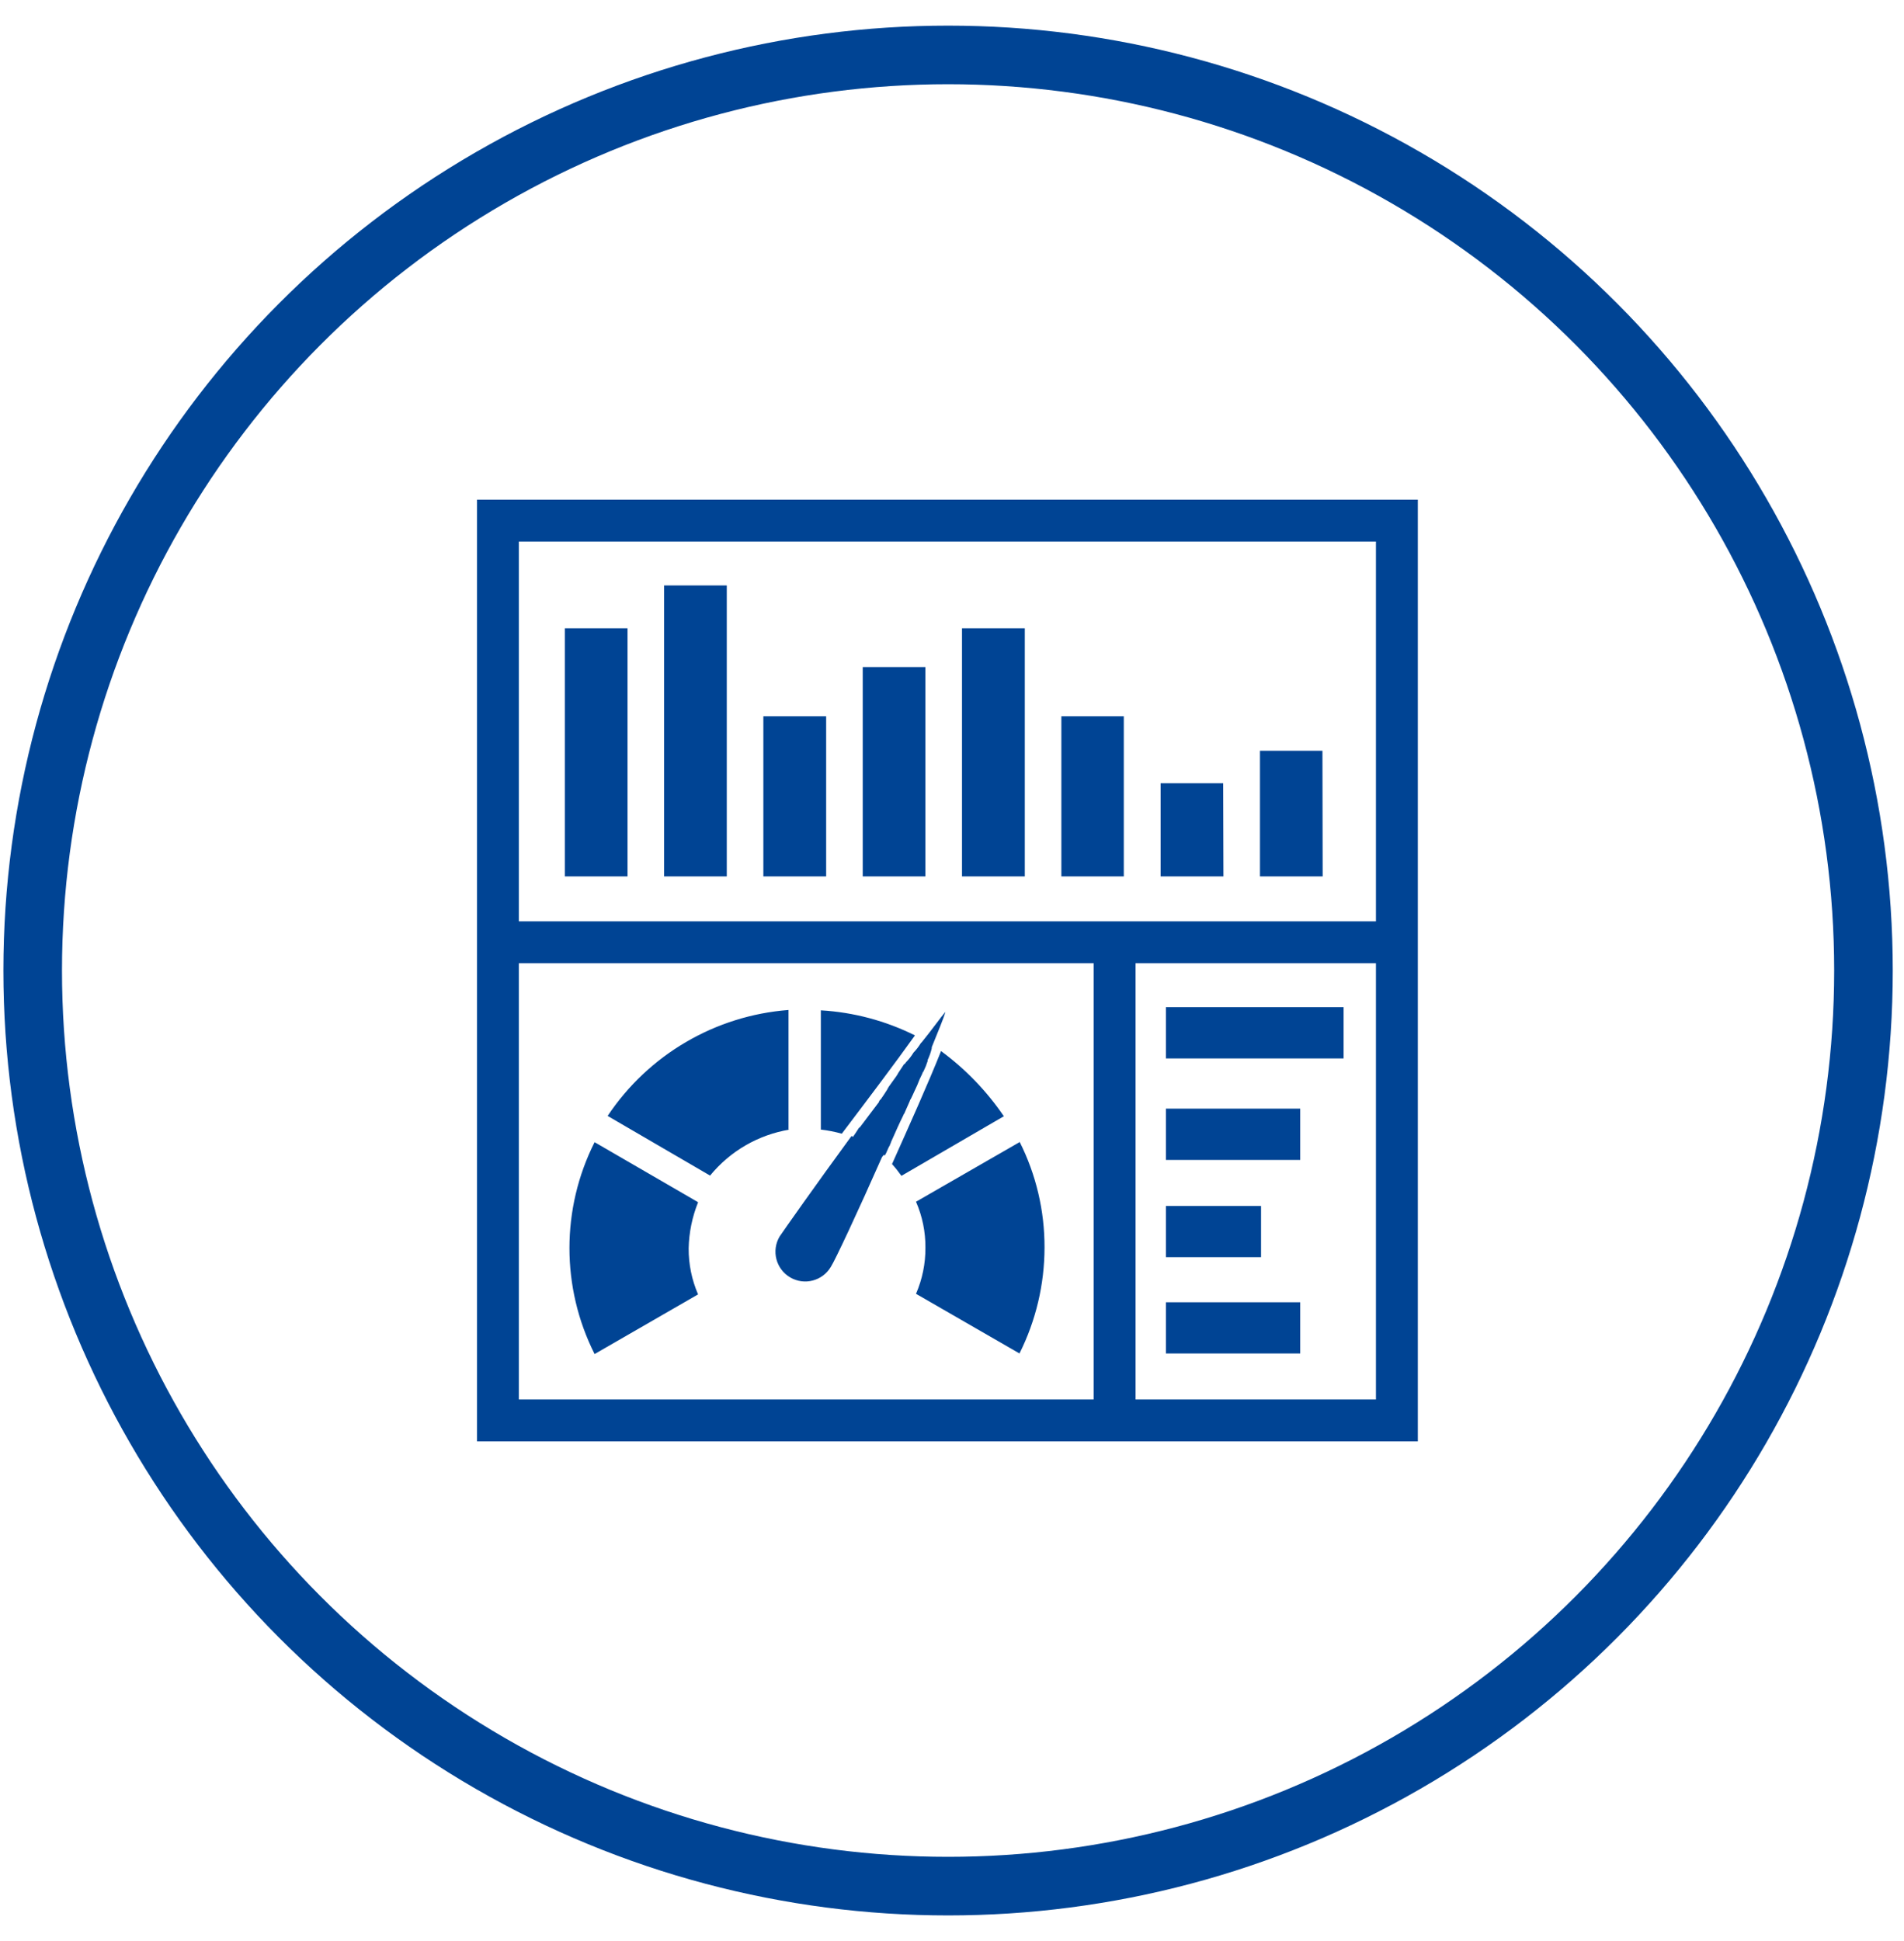
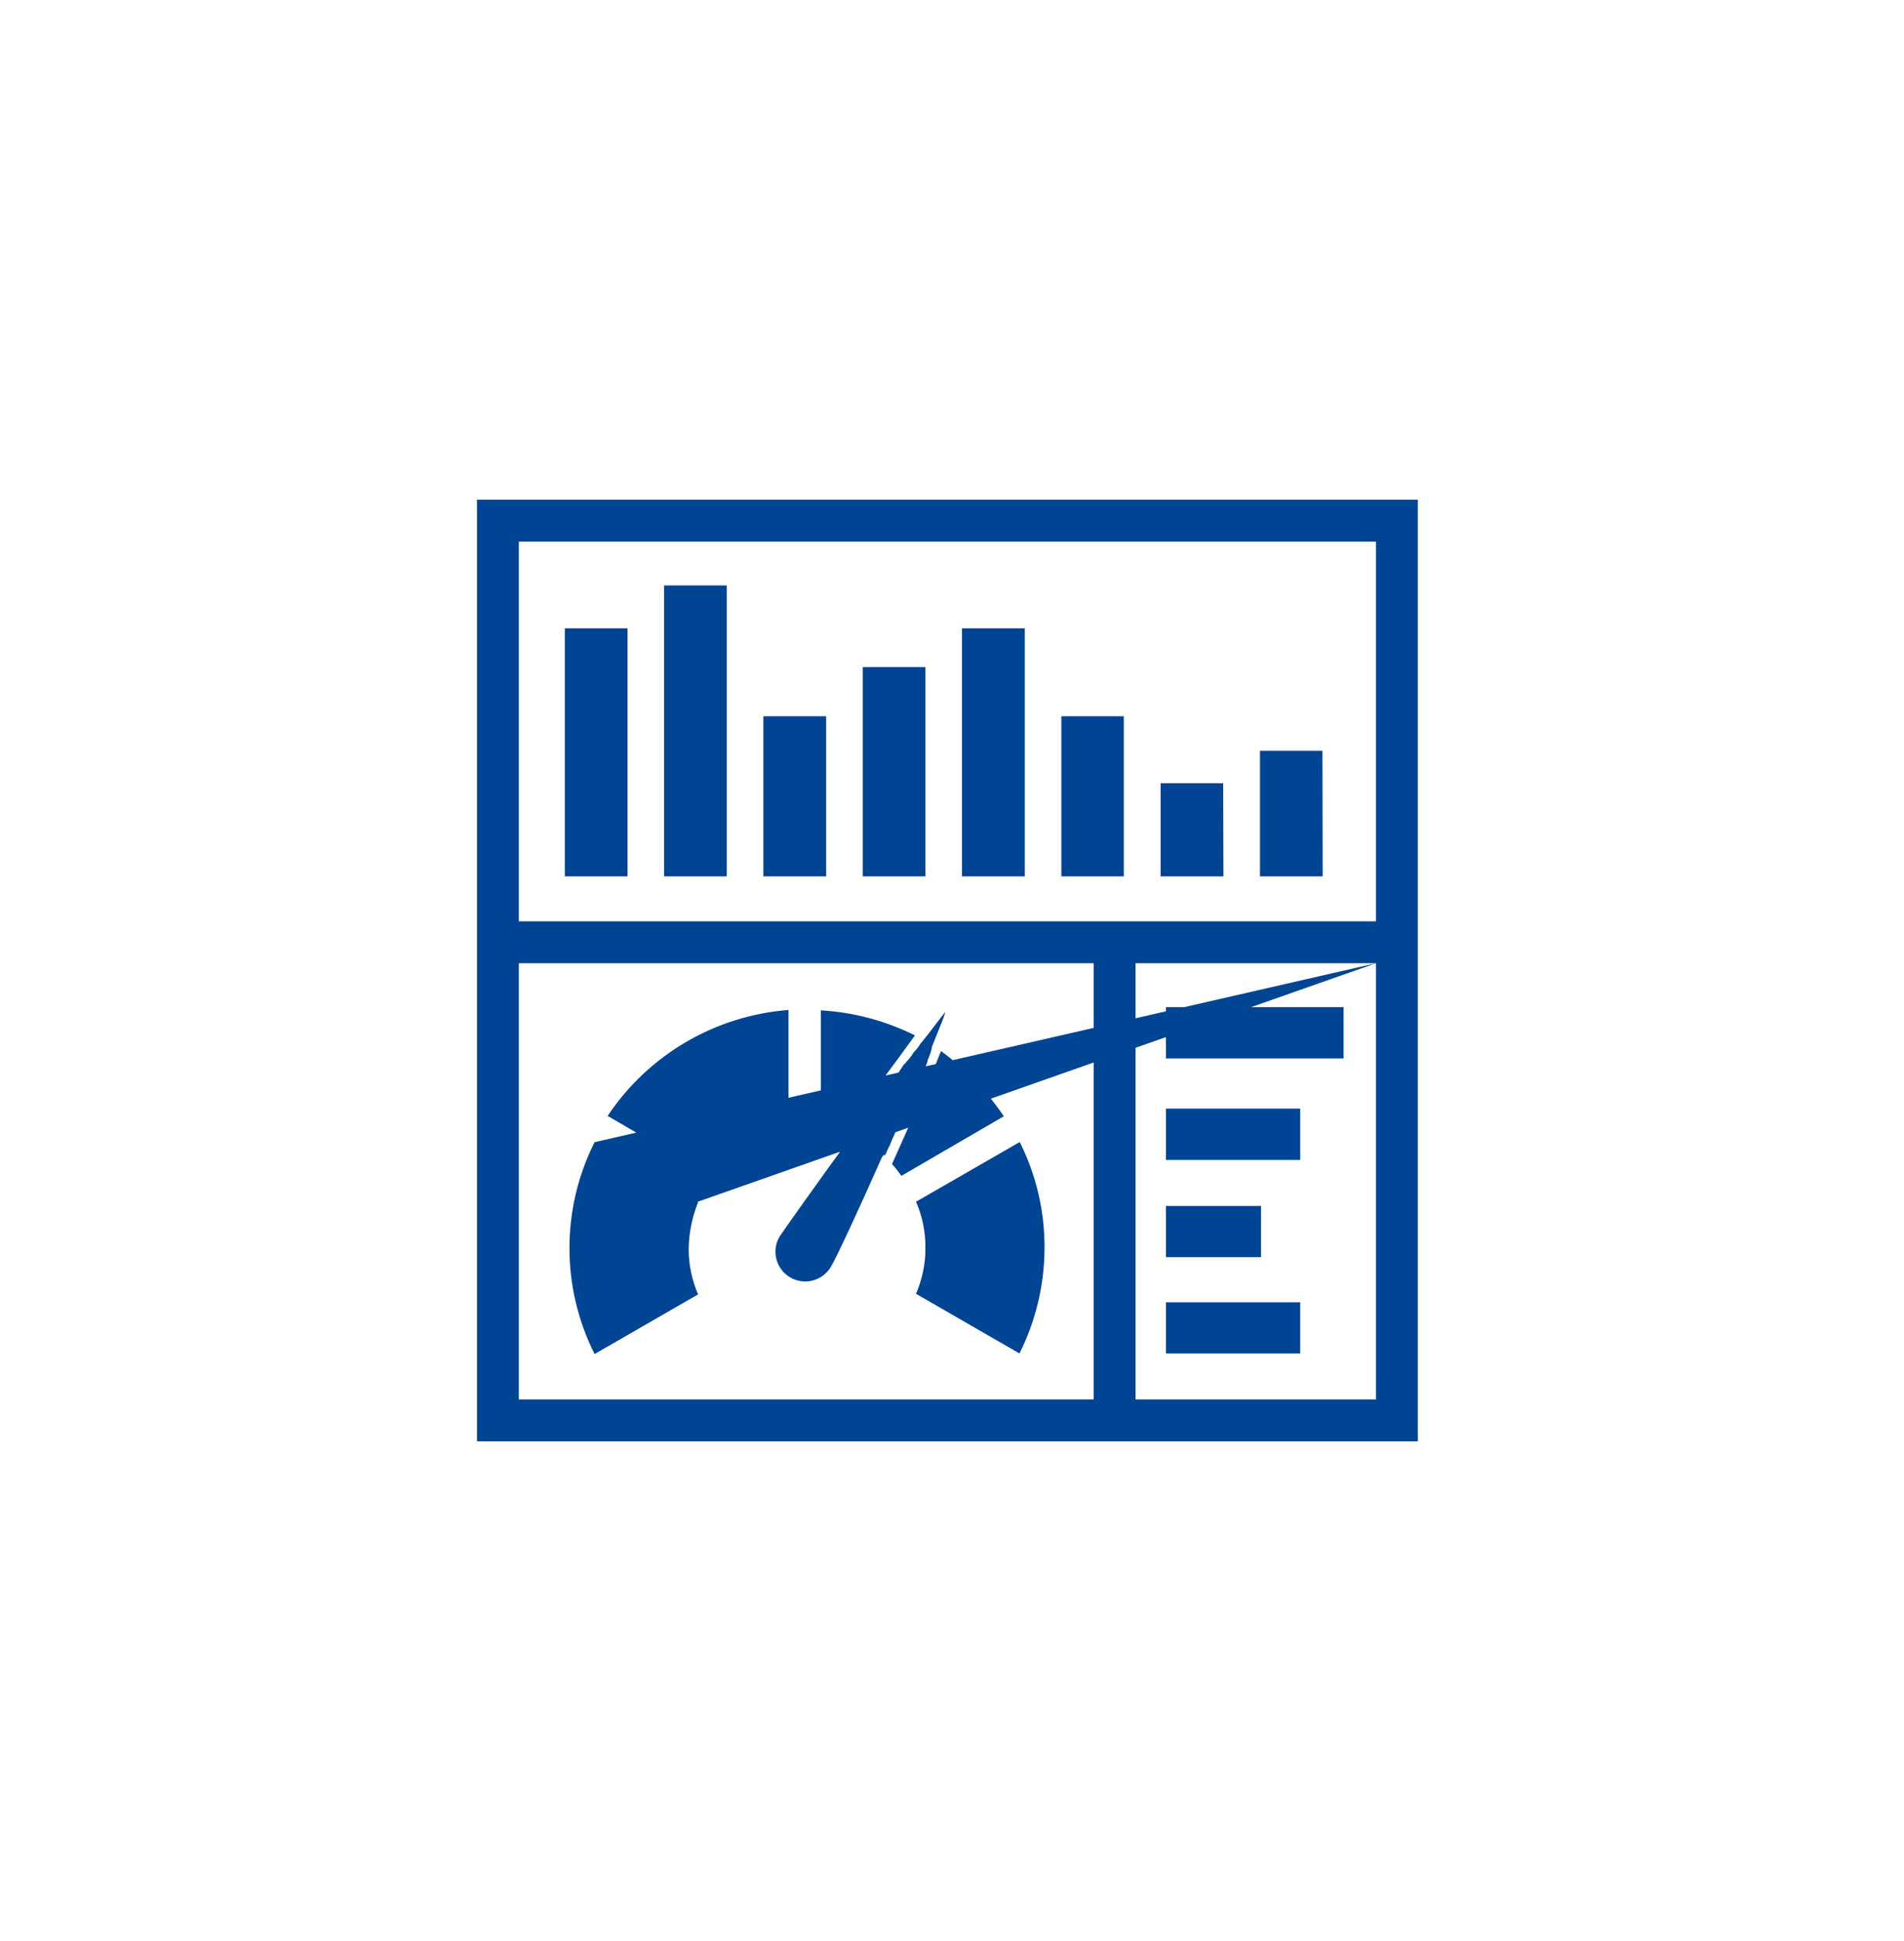
<svg xmlns="http://www.w3.org/2000/svg" width="52px" height="53px" viewBox="0 0 52 53" version="1.1">
  <title>7-dashboard</title>
  <g id="Rechnungsmanagment" stroke="none" stroke-width="1" fill="none" fill-rule="evenodd">
    <g id="Landingpage-Digitale-Eingangsrechnungsverarbeitung" transform="translate(-572, -2900)">
      <g id="Layout-Stack" transform="translate(-1, 0)">
        <g id="Group-27" transform="translate(0, 1630)">
          <g id="Group-11" transform="translate(354.893, 1168.5)">
            <g id="Step-Copy-3" transform="translate(0, 103)">
              <g id="7-dashboard" transform="translate(219, 0)">
-                 <circle id="Oval-Copy-3" stroke="#004494" stroke-width="1.6" cx="25" cy="25" r="25" />
                <g id="Icons/Dashboard" transform="translate(12.134, 12.143)" fill="#004494" fill-rule="nonzero">
-                   <path d="M25.695,0 L25.695,25.714 L0,25.714 L0,0 L25.695,0 Z M16.843,12.658 L1.143,12.658 L1.143,24.57 L16.843,24.57 L16.843,12.658 Z M24.551,12.658 L17.986,12.658 L17.986,24.57 L24.551,24.57 L24.551,12.658 Z M3.212,17.544 L6.022,19.173 L6.038,19.186 C5.877,19.586 5.79,20.012 5.781,20.443 C5.779,20.875 5.866,21.303 6.038,21.7 L6.038,21.7 L3.212,23.329 C2.296,21.51 2.296,19.363 3.212,17.544 L3.212,17.544 Z M14.816,17.527 C15.269,18.424 15.503,19.416 15.5,20.42 C15.499,21.425 15.265,22.415 14.816,23.313 L14.816,23.313 L11.99,21.684 C12.162,21.287 12.25,20.859 12.247,20.427 C12.251,19.994 12.163,19.566 11.99,19.17 L11.99,19.17 L14.816,17.544 L14.816,17.527 Z M22.483,21.915 L22.483,23.313 L18.815,23.313 L18.815,21.915 L22.483,21.915 Z M12.793,13.985 C12.741,14.178 12.59,14.522 12.42,14.95 L12.42,14.95 L12.42,14.979 C12.395,15.09 12.357,15.197 12.308,15.3 L12.308,15.3 L12.308,15.329 C12.277,15.427 12.238,15.523 12.192,15.615 C12.176,15.629 12.166,15.648 12.163,15.67 C12.11,15.774 12.063,15.881 12.022,15.991 C11.964,16.107 11.906,16.251 11.848,16.364 C11.833,16.379 11.823,16.4 11.82,16.422 C11.762,16.544 11.733,16.628 11.678,16.743 C11.678,16.769 11.649,16.769 11.649,16.798 C11.534,17.029 11.421,17.286 11.306,17.544 C11.306,17.573 11.277,17.598 11.277,17.627 C11.219,17.714 11.19,17.83 11.135,17.913 L11.135,17.913 L11.123,17.891 C11.094,17.891 11.094,17.92 11.062,17.949 C10.406,19.434 9.777,20.777 9.664,20.948 C9.436,21.334 8.938,21.463 8.552,21.235 C8.165,21.007 8.036,20.508 8.264,20.121 C8.38,19.948 9.244,18.72 10.207,17.405 C10.236,17.38 10.236,17.351 10.265,17.405 C10.323,17.319 10.381,17.235 10.435,17.148 C10.464,17.148 10.464,17.119 10.493,17.09 L10.493,17.09 L10.978,16.448 C10.978,16.419 11.007,16.39 11.036,16.361 C11.094,16.277 11.152,16.19 11.206,16.104 C11.206,16.075 11.235,16.075 11.235,16.046 C11.322,15.927 11.38,15.84 11.466,15.724 C11.466,15.699 11.495,15.699 11.495,15.67 L11.495,15.67 L11.665,15.412 C11.694,15.412 11.694,15.384 11.723,15.355 C11.799,15.277 11.866,15.191 11.922,15.098 C11.998,15.02 12.065,14.933 12.121,14.84 L12.121,14.84 L12.15,14.811 C12.449,14.442 12.648,14.156 12.793,13.985 Z M21.413,19.286 L21.413,20.684 L18.815,20.684 L18.815,19.286 L21.413,19.286 Z M12.674,15.056 C13.343,15.55 13.924,16.151 14.389,16.836 L14.389,16.836 L11.592,18.463 C11.512,18.351 11.427,18.243 11.335,18.141 C11.82,17.058 12.333,15.914 12.674,15.056 L12.674,15.056 Z M8.508,13.934 L8.508,17.2 L8.537,17.2 C7.685,17.341 6.913,17.787 6.366,18.456 L3.568,16.827 C4.684,15.155 6.505,14.088 8.508,13.934 Z M22.483,16.628 L22.483,18.029 L18.815,18.029 L18.815,16.628 L22.483,16.628 Z M9.391,13.944 C10.285,13.996 11.159,14.229 11.961,14.628 C11.421,15.384 10.676,16.37 9.963,17.312 C9.776,17.26 9.585,17.222 9.391,17.2 L9.391,17.2 L9.391,13.944 Z M23.668,13.857 L23.668,15.258 L18.815,15.258 L18.815,13.857 L23.668,13.857 Z M24.551,1.144 L1.143,1.144 L1.143,11.514 L24.551,11.514 L24.551,1.144 Z M4.111,3.513 L4.111,10.286 L2.399,10.286 L2.399,3.513 L4.111,3.513 Z M6.822,2.343 L6.822,10.286 L5.11,10.286 L5.11,2.343 L6.822,2.343 Z M9.536,5.914 L9.536,10.286 L7.821,10.286 L7.821,5.914 L9.536,5.914 Z M12.247,4.571 L12.247,10.286 L10.535,10.286 L10.535,4.571 L12.247,4.571 Z M14.961,3.513 L14.961,10.286 L13.246,10.286 L13.246,3.513 L14.961,3.513 Z M17.665,5.914 L17.665,10.286 L15.96,10.286 L15.96,5.914 L17.665,5.914 Z M20.379,7.743 L20.386,10.286 L18.67,10.286 L18.67,7.743 L20.379,7.743 Z M23.09,6.856 L23.096,10.286 L21.384,10.286 L21.384,6.856 L23.09,6.856 Z" id="icon" />
+                   <path d="M25.695,0 L25.695,25.714 L0,25.714 L0,0 L25.695,0 Z M16.843,12.658 L1.143,12.658 L1.143,24.57 L16.843,24.57 L16.843,12.658 Z M24.551,12.658 L17.986,12.658 L17.986,24.57 L24.551,24.57 L24.551,12.658 Z L6.022,19.173 L6.038,19.186 C5.877,19.586 5.79,20.012 5.781,20.443 C5.779,20.875 5.866,21.303 6.038,21.7 L6.038,21.7 L3.212,23.329 C2.296,21.51 2.296,19.363 3.212,17.544 L3.212,17.544 Z M14.816,17.527 C15.269,18.424 15.503,19.416 15.5,20.42 C15.499,21.425 15.265,22.415 14.816,23.313 L14.816,23.313 L11.99,21.684 C12.162,21.287 12.25,20.859 12.247,20.427 C12.251,19.994 12.163,19.566 11.99,19.17 L11.99,19.17 L14.816,17.544 L14.816,17.527 Z M22.483,21.915 L22.483,23.313 L18.815,23.313 L18.815,21.915 L22.483,21.915 Z M12.793,13.985 C12.741,14.178 12.59,14.522 12.42,14.95 L12.42,14.95 L12.42,14.979 C12.395,15.09 12.357,15.197 12.308,15.3 L12.308,15.3 L12.308,15.329 C12.277,15.427 12.238,15.523 12.192,15.615 C12.176,15.629 12.166,15.648 12.163,15.67 C12.11,15.774 12.063,15.881 12.022,15.991 C11.964,16.107 11.906,16.251 11.848,16.364 C11.833,16.379 11.823,16.4 11.82,16.422 C11.762,16.544 11.733,16.628 11.678,16.743 C11.678,16.769 11.649,16.769 11.649,16.798 C11.534,17.029 11.421,17.286 11.306,17.544 C11.306,17.573 11.277,17.598 11.277,17.627 C11.219,17.714 11.19,17.83 11.135,17.913 L11.135,17.913 L11.123,17.891 C11.094,17.891 11.094,17.92 11.062,17.949 C10.406,19.434 9.777,20.777 9.664,20.948 C9.436,21.334 8.938,21.463 8.552,21.235 C8.165,21.007 8.036,20.508 8.264,20.121 C8.38,19.948 9.244,18.72 10.207,17.405 C10.236,17.38 10.236,17.351 10.265,17.405 C10.323,17.319 10.381,17.235 10.435,17.148 C10.464,17.148 10.464,17.119 10.493,17.09 L10.493,17.09 L10.978,16.448 C10.978,16.419 11.007,16.39 11.036,16.361 C11.094,16.277 11.152,16.19 11.206,16.104 C11.206,16.075 11.235,16.075 11.235,16.046 C11.322,15.927 11.38,15.84 11.466,15.724 C11.466,15.699 11.495,15.699 11.495,15.67 L11.495,15.67 L11.665,15.412 C11.694,15.412 11.694,15.384 11.723,15.355 C11.799,15.277 11.866,15.191 11.922,15.098 C11.998,15.02 12.065,14.933 12.121,14.84 L12.121,14.84 L12.15,14.811 C12.449,14.442 12.648,14.156 12.793,13.985 Z M21.413,19.286 L21.413,20.684 L18.815,20.684 L18.815,19.286 L21.413,19.286 Z M12.674,15.056 C13.343,15.55 13.924,16.151 14.389,16.836 L14.389,16.836 L11.592,18.463 C11.512,18.351 11.427,18.243 11.335,18.141 C11.82,17.058 12.333,15.914 12.674,15.056 L12.674,15.056 Z M8.508,13.934 L8.508,17.2 L8.537,17.2 C7.685,17.341 6.913,17.787 6.366,18.456 L3.568,16.827 C4.684,15.155 6.505,14.088 8.508,13.934 Z M22.483,16.628 L22.483,18.029 L18.815,18.029 L18.815,16.628 L22.483,16.628 Z M9.391,13.944 C10.285,13.996 11.159,14.229 11.961,14.628 C11.421,15.384 10.676,16.37 9.963,17.312 C9.776,17.26 9.585,17.222 9.391,17.2 L9.391,17.2 L9.391,13.944 Z M23.668,13.857 L23.668,15.258 L18.815,15.258 L18.815,13.857 L23.668,13.857 Z M24.551,1.144 L1.143,1.144 L1.143,11.514 L24.551,11.514 L24.551,1.144 Z M4.111,3.513 L4.111,10.286 L2.399,10.286 L2.399,3.513 L4.111,3.513 Z M6.822,2.343 L6.822,10.286 L5.11,10.286 L5.11,2.343 L6.822,2.343 Z M9.536,5.914 L9.536,10.286 L7.821,10.286 L7.821,5.914 L9.536,5.914 Z M12.247,4.571 L12.247,10.286 L10.535,10.286 L10.535,4.571 L12.247,4.571 Z M14.961,3.513 L14.961,10.286 L13.246,10.286 L13.246,3.513 L14.961,3.513 Z M17.665,5.914 L17.665,10.286 L15.96,10.286 L15.96,5.914 L17.665,5.914 Z M20.379,7.743 L20.386,10.286 L18.67,10.286 L18.67,7.743 L20.379,7.743 Z M23.09,6.856 L23.096,10.286 L21.384,10.286 L21.384,6.856 L23.09,6.856 Z" id="icon" />
                </g>
              </g>
            </g>
          </g>
        </g>
      </g>
    </g>
  </g>
</svg>